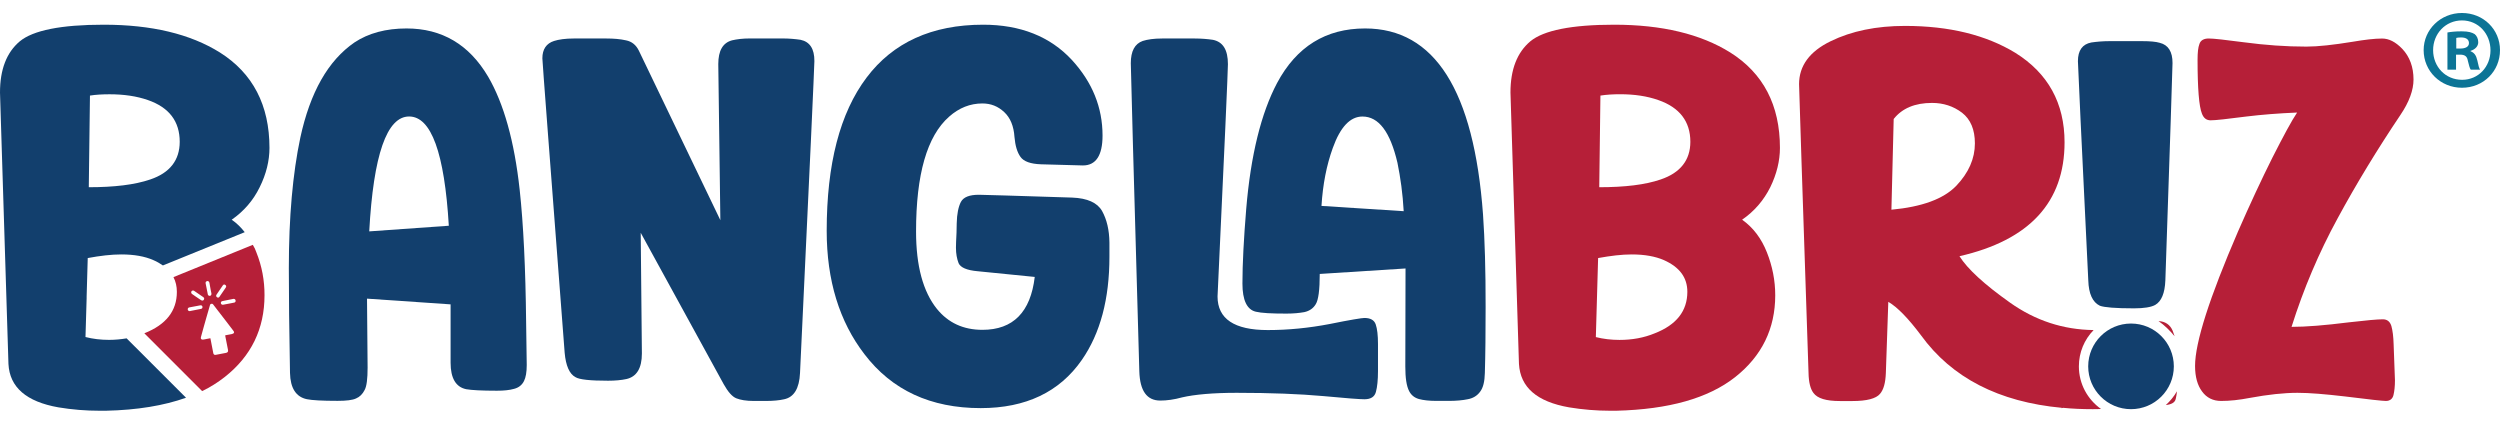
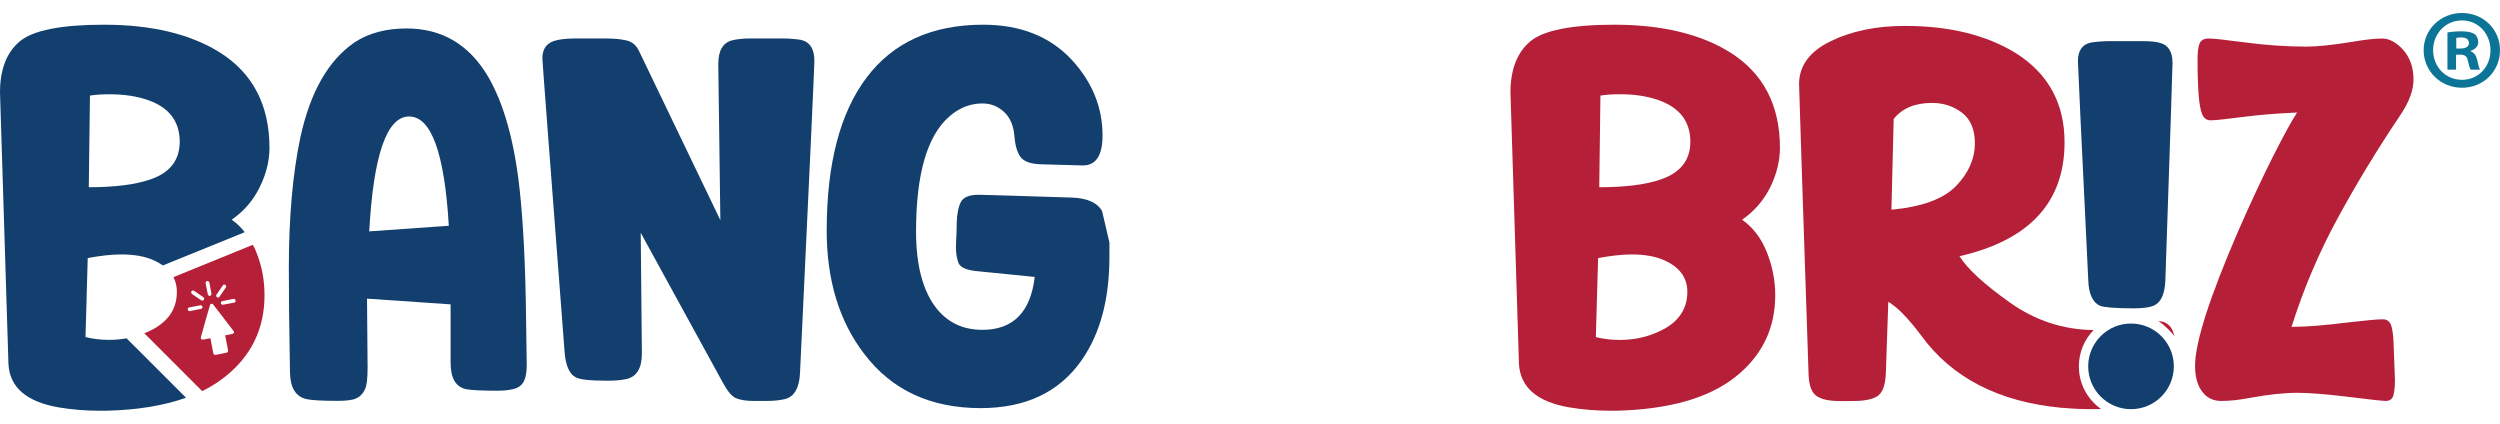
<svg xmlns="http://www.w3.org/2000/svg" width="118" height="20" viewBox="0 0 118 20" fill="none">
  <g clip-path="url(#clip0_720_391)">
    <path d="M118 2.366C118 3.361 117.22 4.142 116.204 4.142C115.199 4.142 114.396 3.361 114.396 2.366C114.396 1.393 115.199 0.613 116.204 0.613C117.22 0.613 118 1.393 118 2.366ZM114.843 2.366C114.843 3.146 115.421 3.767 116.213 3.767C116.984 3.767 117.551 3.146 117.551 2.377C117.551 1.597 116.984 0.964 116.204 0.964C115.421 0.966 114.843 1.597 114.843 2.366ZM115.925 3.287H115.519V1.533C115.68 1.502 115.904 1.479 116.192 1.479C116.523 1.479 116.673 1.533 116.802 1.608C116.898 1.683 116.973 1.821 116.973 1.994C116.973 2.187 116.823 2.336 116.61 2.4V2.42C116.78 2.484 116.877 2.613 116.929 2.849C116.984 3.116 117.016 3.223 117.059 3.287H116.619C116.567 3.223 116.533 3.062 116.48 2.858C116.449 2.665 116.342 2.579 116.117 2.579H115.925V3.287ZM115.936 2.291H116.129C116.353 2.291 116.535 2.216 116.535 2.035C116.535 1.874 116.417 1.767 116.161 1.767C116.054 1.767 115.979 1.778 115.936 1.79V2.291Z" fill="#0C7496" />
    <path d="M12.257 8.837C12.567 8.213 12.719 7.587 12.719 6.981C12.719 4.965 11.934 3.457 10.376 2.475C8.975 1.601 7.147 1.166 4.899 1.166C2.883 1.166 1.563 1.431 0.934 1.951C0.311 2.475 0 3.28 0 4.368L0.399 17.176C0.454 18.283 1.25 18.961 2.756 19.227C3.407 19.335 4.048 19.387 4.711 19.387H4.997C6.478 19.354 7.736 19.145 8.78 18.773L5.976 15.97C5.706 16.015 5.434 16.042 5.146 16.042C4.754 16.042 4.38 15.997 4.035 15.908L4.089 14.08V13.999L4.141 12.18C4.731 12.071 5.253 12.009 5.727 12.009C6.323 12.009 6.836 12.098 7.242 12.279C7.412 12.35 7.553 12.438 7.689 12.529L11.551 10.959C11.37 10.726 11.166 10.528 10.937 10.37C11.513 9.968 11.953 9.46 12.257 8.837ZM7.092 8.471C6.362 8.721 5.396 8.837 4.191 8.837L4.246 4.511C4.534 4.466 4.847 4.45 5.173 4.45C5.854 4.45 6.45 4.539 6.979 4.722C7.988 5.072 8.483 5.732 8.483 6.695C8.48 7.56 8.02 8.158 7.092 8.471Z" fill="#123F6D" />
    <path d="M24.833 15.196C24.806 12.672 24.706 10.594 24.529 8.959C24.279 6.668 23.778 4.883 23.039 3.618C22.145 2.103 20.862 1.343 19.188 1.343C18.215 1.343 17.394 1.565 16.734 2.001C15.486 2.858 14.64 4.355 14.175 6.498C13.817 8.192 13.633 10.243 13.633 12.651C13.633 13.926 13.649 15.575 13.688 17.6C13.704 18.324 13.973 18.737 14.488 18.843C14.731 18.893 15.212 18.92 15.935 18.92C16.344 18.92 16.639 18.886 16.809 18.805C16.979 18.734 17.113 18.601 17.208 18.412C17.308 18.235 17.351 17.877 17.351 17.351L17.323 14.096L21.268 14.366V17.122C21.268 17.852 21.517 18.272 22.007 18.371C22.256 18.415 22.737 18.442 23.454 18.442C23.781 18.442 24.05 18.415 24.266 18.353C24.477 18.299 24.64 18.176 24.735 17.979C24.817 17.818 24.862 17.566 24.862 17.228L24.833 15.196ZM17.428 10.921C17.625 7.312 18.258 5.498 19.31 5.498C20.354 5.498 20.98 7.217 21.184 10.655L17.428 10.921Z" fill="#123F6D" />
    <path d="M37.784 1.878C37.534 1.842 37.257 1.815 36.926 1.815H35.384C35.053 1.815 34.778 1.851 34.554 1.903C34.116 2.019 33.903 2.393 33.903 3.026L34.001 10.392L30.156 2.395C30.022 2.119 29.818 1.958 29.551 1.905C29.274 1.842 28.97 1.817 28.623 1.817H27.081C26.688 1.817 26.375 1.862 26.153 1.933C25.788 2.048 25.6 2.325 25.6 2.754C25.6 2.896 25.956 7.526 26.652 16.65C26.706 17.256 26.874 17.648 27.16 17.8C27.339 17.916 27.856 17.97 28.702 17.97C29.033 17.97 29.326 17.943 29.566 17.891C30.047 17.784 30.297 17.383 30.297 16.686L30.242 10.987L34.157 18.131C34.361 18.496 34.558 18.721 34.754 18.8C34.951 18.879 35.225 18.925 35.575 18.925H36.155C36.493 18.925 36.779 18.898 37.013 18.845C37.475 18.748 37.727 18.337 37.761 17.605C38.217 8.009 38.439 3.103 38.439 2.887C38.444 2.298 38.219 1.969 37.784 1.878Z" fill="#123F6D" />
-     <path d="M52.018 9.959C51.795 9.567 51.322 9.354 50.609 9.326C47.836 9.238 46.364 9.193 46.203 9.193C45.765 9.193 45.479 9.299 45.354 9.531C45.239 9.753 45.166 10.093 45.157 10.547L45.148 10.975C45.13 11.322 45.121 11.565 45.121 11.69C45.121 11.976 45.166 12.216 45.245 12.42C45.334 12.624 45.629 12.758 46.155 12.803L48.84 13.071C48.643 14.729 47.824 15.568 46.37 15.568C45.47 15.568 44.755 15.237 44.22 14.577C43.569 13.765 43.238 12.552 43.238 10.93C43.238 8.226 43.755 6.426 44.798 5.507C45.27 5.087 45.797 4.883 46.368 4.883C46.77 4.883 47.107 5.017 47.402 5.294C47.688 5.561 47.849 5.954 47.883 6.462C47.919 6.872 48.008 7.185 48.169 7.408C48.321 7.621 48.641 7.739 49.142 7.755L51.113 7.809C51.727 7.809 52.04 7.337 52.04 6.401C52.04 5.072 51.56 3.885 50.596 2.833C49.571 1.726 48.169 1.166 46.404 1.166C43.987 1.166 42.149 2.005 40.902 3.663C39.645 5.33 39.02 7.739 39.02 10.896C39.02 13.232 39.616 15.178 40.804 16.72C42.097 18.415 43.925 19.263 46.291 19.263C48.414 19.263 50.011 18.505 51.063 16.988C51.936 15.731 52.365 14.107 52.365 12.118V11.449C52.358 10.853 52.24 10.361 52.018 9.959Z" fill="#123F6D" />
-     <path d="M69.999 10.129C69.57 4.269 67.715 1.343 64.433 1.343C62.578 1.343 61.194 2.2 60.276 3.922C59.527 5.339 59.035 7.319 58.822 9.853C58.706 11.27 58.643 12.447 58.643 13.384C58.643 14.169 58.856 14.616 59.276 14.713C59.534 14.777 60.015 14.802 60.72 14.802C61.051 14.802 61.335 14.774 61.569 14.731C61.809 14.677 61.988 14.552 62.104 14.357C62.228 14.16 62.292 13.688 62.292 12.93L66.341 12.672L66.331 17.301C66.331 17.836 66.386 18.219 66.511 18.46C66.608 18.648 66.76 18.773 66.973 18.834C67.177 18.889 67.454 18.922 67.785 18.922H68.391C68.729 18.922 69.033 18.895 69.282 18.843C69.532 18.798 69.729 18.673 69.863 18.487C70.006 18.299 70.076 18.006 70.085 17.605C70.112 16.713 70.121 15.679 70.121 14.493C70.124 12.76 70.081 11.316 69.999 10.129ZM62.374 9.719C62.437 8.703 62.614 7.793 62.909 6.981C63.265 5.99 63.73 5.5 64.308 5.5C65.075 5.5 65.619 6.224 65.96 7.684C66.102 8.381 66.209 9.138 66.254 9.968L62.374 9.719ZM64.934 15.312C64.864 15.108 64.685 15.008 64.399 15.008C64.283 15.008 63.73 15.096 62.757 15.294C61.775 15.482 60.804 15.579 59.84 15.579C58.262 15.579 57.468 15.053 57.468 13.992C57.799 6.963 57.958 3.307 57.958 3.03C57.958 2.352 57.726 1.978 57.252 1.88C57.012 1.844 56.717 1.817 56.388 1.817H54.855C54.463 1.817 54.159 1.862 53.937 1.933C53.562 2.066 53.374 2.413 53.374 2.985C53.374 3.253 53.508 8.104 53.776 17.523C53.803 18.451 54.132 18.907 54.767 18.907C55.071 18.907 55.417 18.861 55.801 18.755C56.382 18.621 57.246 18.541 58.37 18.541C59.985 18.541 61.349 18.596 62.446 18.694C63.553 18.8 64.204 18.845 64.399 18.845C64.703 18.845 64.88 18.73 64.943 18.498C65.007 18.267 65.041 17.936 65.041 17.516V16.233C65.041 15.829 65.005 15.516 64.934 15.312Z" fill="#123F6D" />
+     <path d="M52.018 9.959C51.795 9.567 51.322 9.354 50.609 9.326C47.836 9.238 46.364 9.193 46.203 9.193C45.765 9.193 45.479 9.299 45.354 9.531C45.239 9.753 45.166 10.093 45.157 10.547L45.148 10.975C45.13 11.322 45.121 11.565 45.121 11.69C45.121 11.976 45.166 12.216 45.245 12.42C45.334 12.624 45.629 12.758 46.155 12.803L48.84 13.071C48.643 14.729 47.824 15.568 46.37 15.568C45.47 15.568 44.755 15.237 44.22 14.577C43.569 13.765 43.238 12.552 43.238 10.93C43.238 8.226 43.755 6.426 44.798 5.507C45.27 5.087 45.797 4.883 46.368 4.883C46.77 4.883 47.107 5.017 47.402 5.294C47.688 5.561 47.849 5.954 47.883 6.462C47.919 6.872 48.008 7.185 48.169 7.408C48.321 7.621 48.641 7.739 49.142 7.755L51.113 7.809C51.727 7.809 52.04 7.337 52.04 6.401C52.04 5.072 51.56 3.885 50.596 2.833C49.571 1.726 48.169 1.166 46.404 1.166C43.987 1.166 42.149 2.005 40.902 3.663C39.645 5.33 39.02 7.739 39.02 10.896C39.02 13.232 39.616 15.178 40.804 16.72C42.097 18.415 43.925 19.263 46.291 19.263C48.414 19.263 50.011 18.505 51.063 16.988C51.936 15.731 52.365 14.107 52.365 12.118V11.449Z" fill="#123F6D" />
    <path d="M82.228 10.37C82.809 9.968 83.244 9.46 83.557 8.837C83.861 8.213 84.013 7.587 84.013 6.981C84.013 4.965 83.228 3.459 81.668 2.477C80.269 1.604 78.438 1.166 76.191 1.166C74.174 1.166 72.854 1.434 72.231 1.951C71.607 2.477 71.294 3.28 71.294 4.368L71.695 17.176C71.759 18.283 72.544 18.961 74.059 19.227C74.701 19.333 75.352 19.387 76.002 19.387H76.288C78.767 19.324 80.632 18.798 81.899 17.8C83.156 16.809 83.791 15.516 83.791 13.937C83.791 13.241 83.657 12.563 83.398 11.912C83.138 11.252 82.745 10.735 82.228 10.37ZM78.107 15.731C77.59 15.945 77.037 16.044 76.44 16.044C76.048 16.044 75.674 15.999 75.324 15.911L75.431 12.18C76.021 12.073 76.547 12.009 77.019 12.009C77.615 12.009 78.125 12.098 78.536 12.277C79.275 12.608 79.643 13.098 79.643 13.776C79.64 14.679 79.132 15.33 78.107 15.731ZM78.384 8.471C77.66 8.721 76.69 8.837 75.485 8.837L75.54 4.511C75.835 4.466 76.136 4.448 76.467 4.448C77.145 4.448 77.742 4.536 78.277 4.725C79.275 5.072 79.785 5.732 79.785 6.695C79.783 7.56 79.311 8.158 78.384 8.471Z" fill="#B61F38" />
-     <path d="M102.226 19.12C102.511 19.084 102.663 18.995 102.697 18.816C102.725 18.7 102.743 18.585 102.752 18.469C102.609 18.718 102.43 18.932 102.226 19.12Z" fill="#B61F38" />
    <path d="M102.55 15.611C102.427 15.323 102.201 15.171 101.881 15.155C102.169 15.353 102.412 15.595 102.641 15.87C102.611 15.779 102.579 15.686 102.55 15.611Z" fill="#B61F38" />
    <path d="M98.123 17.292C98.123 16.632 98.382 16.026 98.819 15.579C97.383 15.561 96.073 15.133 94.877 14.287C93.664 13.429 92.861 12.69 92.487 12.093C95.796 11.336 97.447 9.542 97.447 6.716C97.447 4.87 96.671 3.461 95.129 2.497C93.739 1.649 91.999 1.223 89.919 1.223C88.563 1.223 87.395 1.463 86.406 1.946C85.415 2.427 84.916 3.105 84.916 3.972C84.916 4.194 85.068 8.734 85.363 17.609C85.372 18.047 85.451 18.358 85.594 18.546C85.782 18.805 86.193 18.929 86.844 18.929H87.434C88.112 18.929 88.549 18.814 88.735 18.591C88.906 18.394 88.994 18.074 89.012 17.609L89.128 14.246C89.566 14.504 90.074 15.031 90.67 15.824C92.124 17.832 94.344 18.972 97.316 19.249L97.297 19.267L97.377 19.249C97.823 19.294 98.286 19.313 98.767 19.313C98.901 19.313 99.035 19.313 99.168 19.304C98.533 18.852 98.123 18.122 98.123 17.292ZM89.275 9.898L89.382 5.616C89.783 5.108 90.389 4.858 91.192 4.858C91.727 4.858 92.199 5.01 92.609 5.321C93.011 5.634 93.215 6.115 93.215 6.766C93.215 7.489 92.92 8.156 92.333 8.773C91.736 9.39 90.72 9.764 89.275 9.898Z" fill="#B61F38" />
    <path d="M113.303 5.421C113.713 4.815 113.918 4.253 113.918 3.754C113.918 3.164 113.738 2.674 113.382 2.3C113.069 1.978 112.759 1.819 112.436 1.819C112.08 1.819 111.615 1.874 111.046 1.971C110.137 2.119 109.413 2.2 108.862 2.2C107.898 2.2 106.918 2.13 105.918 1.996C105.036 1.88 104.482 1.817 104.251 1.817C104.02 1.817 103.868 1.905 103.813 2.075C103.75 2.236 103.725 2.486 103.725 2.824C103.725 4.18 103.795 5.026 103.929 5.357C104.008 5.571 104.142 5.679 104.34 5.679C104.571 5.679 105.133 5.616 106.025 5.5C106.748 5.412 107.549 5.348 108.424 5.312C108.166 5.695 107.782 6.41 107.256 7.444C106.739 8.478 106.195 9.646 105.632 10.932C104.285 14.053 103.607 16.167 103.607 17.274C103.607 17.791 103.723 18.192 103.938 18.478C104.151 18.773 104.455 18.925 104.838 18.925C105.24 18.925 105.687 18.879 106.186 18.782C107.059 18.621 107.81 18.541 108.442 18.541C109.014 18.541 109.762 18.605 110.681 18.712C111.822 18.855 112.466 18.925 112.616 18.925C112.804 18.925 112.929 18.827 112.972 18.648C113.017 18.46 113.042 18.229 113.042 17.952L112.979 16.248C112.969 15.892 112.933 15.598 112.872 15.384C112.808 15.18 112.675 15.071 112.47 15.071C112.23 15.071 111.695 15.117 110.865 15.214C109.733 15.357 108.839 15.428 108.161 15.428C108.724 13.643 109.445 11.939 110.339 10.299C111.225 8.666 112.214 7.042 113.303 5.421Z" fill="#B61F38" />
    <path d="M12.102 11.914C12.059 11.787 12.007 11.672 11.932 11.556L8.187 13.08C8.296 13.289 8.348 13.518 8.348 13.776C8.348 14.677 7.836 15.328 6.813 15.731L9.541 18.46C9.934 18.272 10.283 18.047 10.603 17.798C11.862 16.809 12.485 15.516 12.485 13.937C12.488 13.243 12.363 12.565 12.102 11.914ZM10.217 13.912C10.313 13.763 10.417 13.615 10.517 13.47C10.551 13.42 10.594 13.416 10.639 13.452C10.678 13.479 10.689 13.529 10.657 13.572C10.557 13.722 10.458 13.869 10.358 14.01C10.342 14.037 10.319 14.049 10.285 14.049C10.213 14.03 10.179 13.969 10.217 13.912ZM9.775 13.268C9.825 13.257 9.87 13.286 9.884 13.345C9.902 13.457 9.927 13.572 9.945 13.683C9.957 13.74 9.968 13.794 9.979 13.849C9.995 13.915 9.941 13.971 9.898 13.965C9.841 13.958 9.816 13.933 9.809 13.894C9.771 13.722 9.737 13.545 9.705 13.37C9.693 13.323 9.727 13.277 9.775 13.268ZM9.038 13.749C9.065 13.711 9.12 13.699 9.16 13.726L9.598 14.026C9.625 14.044 9.641 14.071 9.637 14.103C9.63 14.175 9.564 14.212 9.498 14.173C9.414 14.117 9.328 14.058 9.244 14.001C9.183 13.958 9.122 13.917 9.061 13.874C9.02 13.842 9.013 13.788 9.038 13.749ZM8.954 14.686C8.897 14.681 8.866 14.652 8.861 14.604C8.857 14.561 8.884 14.523 8.927 14.511C9.104 14.477 9.281 14.445 9.458 14.411C9.507 14.4 9.551 14.434 9.557 14.484C9.564 14.529 9.535 14.572 9.487 14.579C9.328 14.611 9.176 14.64 9.018 14.672C8.993 14.681 8.97 14.681 8.954 14.686ZM10.943 15.768C10.848 15.786 10.75 15.802 10.655 15.822C10.644 15.827 10.637 15.829 10.628 15.834C10.673 16.065 10.716 16.292 10.762 16.518C10.777 16.6 10.746 16.641 10.662 16.657C10.501 16.684 10.338 16.718 10.177 16.75C10.12 16.757 10.081 16.732 10.068 16.673C10.025 16.457 9.984 16.237 9.941 16.019C9.936 16.004 9.934 15.988 9.929 15.965C9.873 15.976 9.818 15.988 9.759 15.997C9.702 16.008 9.644 16.024 9.582 16.029C9.51 16.04 9.462 15.99 9.482 15.917C9.526 15.756 9.571 15.593 9.616 15.43C9.655 15.287 9.698 15.144 9.737 15.003C9.78 14.865 9.818 14.727 9.857 14.588C9.873 14.523 9.891 14.461 9.911 14.4C9.918 14.366 9.943 14.346 9.972 14.339C10.006 14.332 10.038 14.339 10.061 14.371C10.133 14.466 10.21 14.563 10.283 14.659C10.421 14.835 10.555 15.017 10.696 15.194C10.8 15.328 10.907 15.466 11.011 15.607C11.079 15.681 11.052 15.743 10.943 15.768ZM11.059 14.282C10.993 14.298 10.927 14.309 10.861 14.321C10.753 14.343 10.646 14.364 10.537 14.382C10.483 14.393 10.437 14.366 10.426 14.316C10.415 14.266 10.442 14.223 10.496 14.212C10.669 14.178 10.843 14.142 11.016 14.107H11.043C11.086 14.112 11.116 14.142 11.12 14.185C11.129 14.228 11.106 14.271 11.059 14.282Z" fill="#B61F38" />
    <path d="M101.94 2.021C101.761 1.967 101.484 1.942 101.11 1.942H99.568C99.246 1.942 98.962 1.969 98.71 2.005C98.291 2.085 98.078 2.379 98.078 2.887C98.078 3.048 98.239 6.5 98.567 13.234C98.586 13.867 98.772 14.268 99.112 14.43C99.316 14.509 99.851 14.554 100.727 14.554C101.192 14.554 101.53 14.5 101.725 14.393C102.02 14.223 102.181 13.84 102.205 13.234C102.428 6.625 102.543 3.2 102.543 2.978C102.546 2.441 102.342 2.119 101.94 2.021Z" fill="#123F6D" />
    <path d="M100.584 19.313C101.7 19.313 102.605 18.408 102.605 17.292C102.605 16.176 101.7 15.271 100.584 15.271C99.468 15.271 98.563 16.176 98.563 17.292C98.563 18.408 99.468 19.313 100.584 19.313Z" fill="#123F6D" />
  </g>
  <defs>
    <clipPath id="clip0_720_391">
      <rect width="118" height="18.775" fill="white" transform="translate(0 0.613)" />
    </clipPath>
  </defs>
</svg>